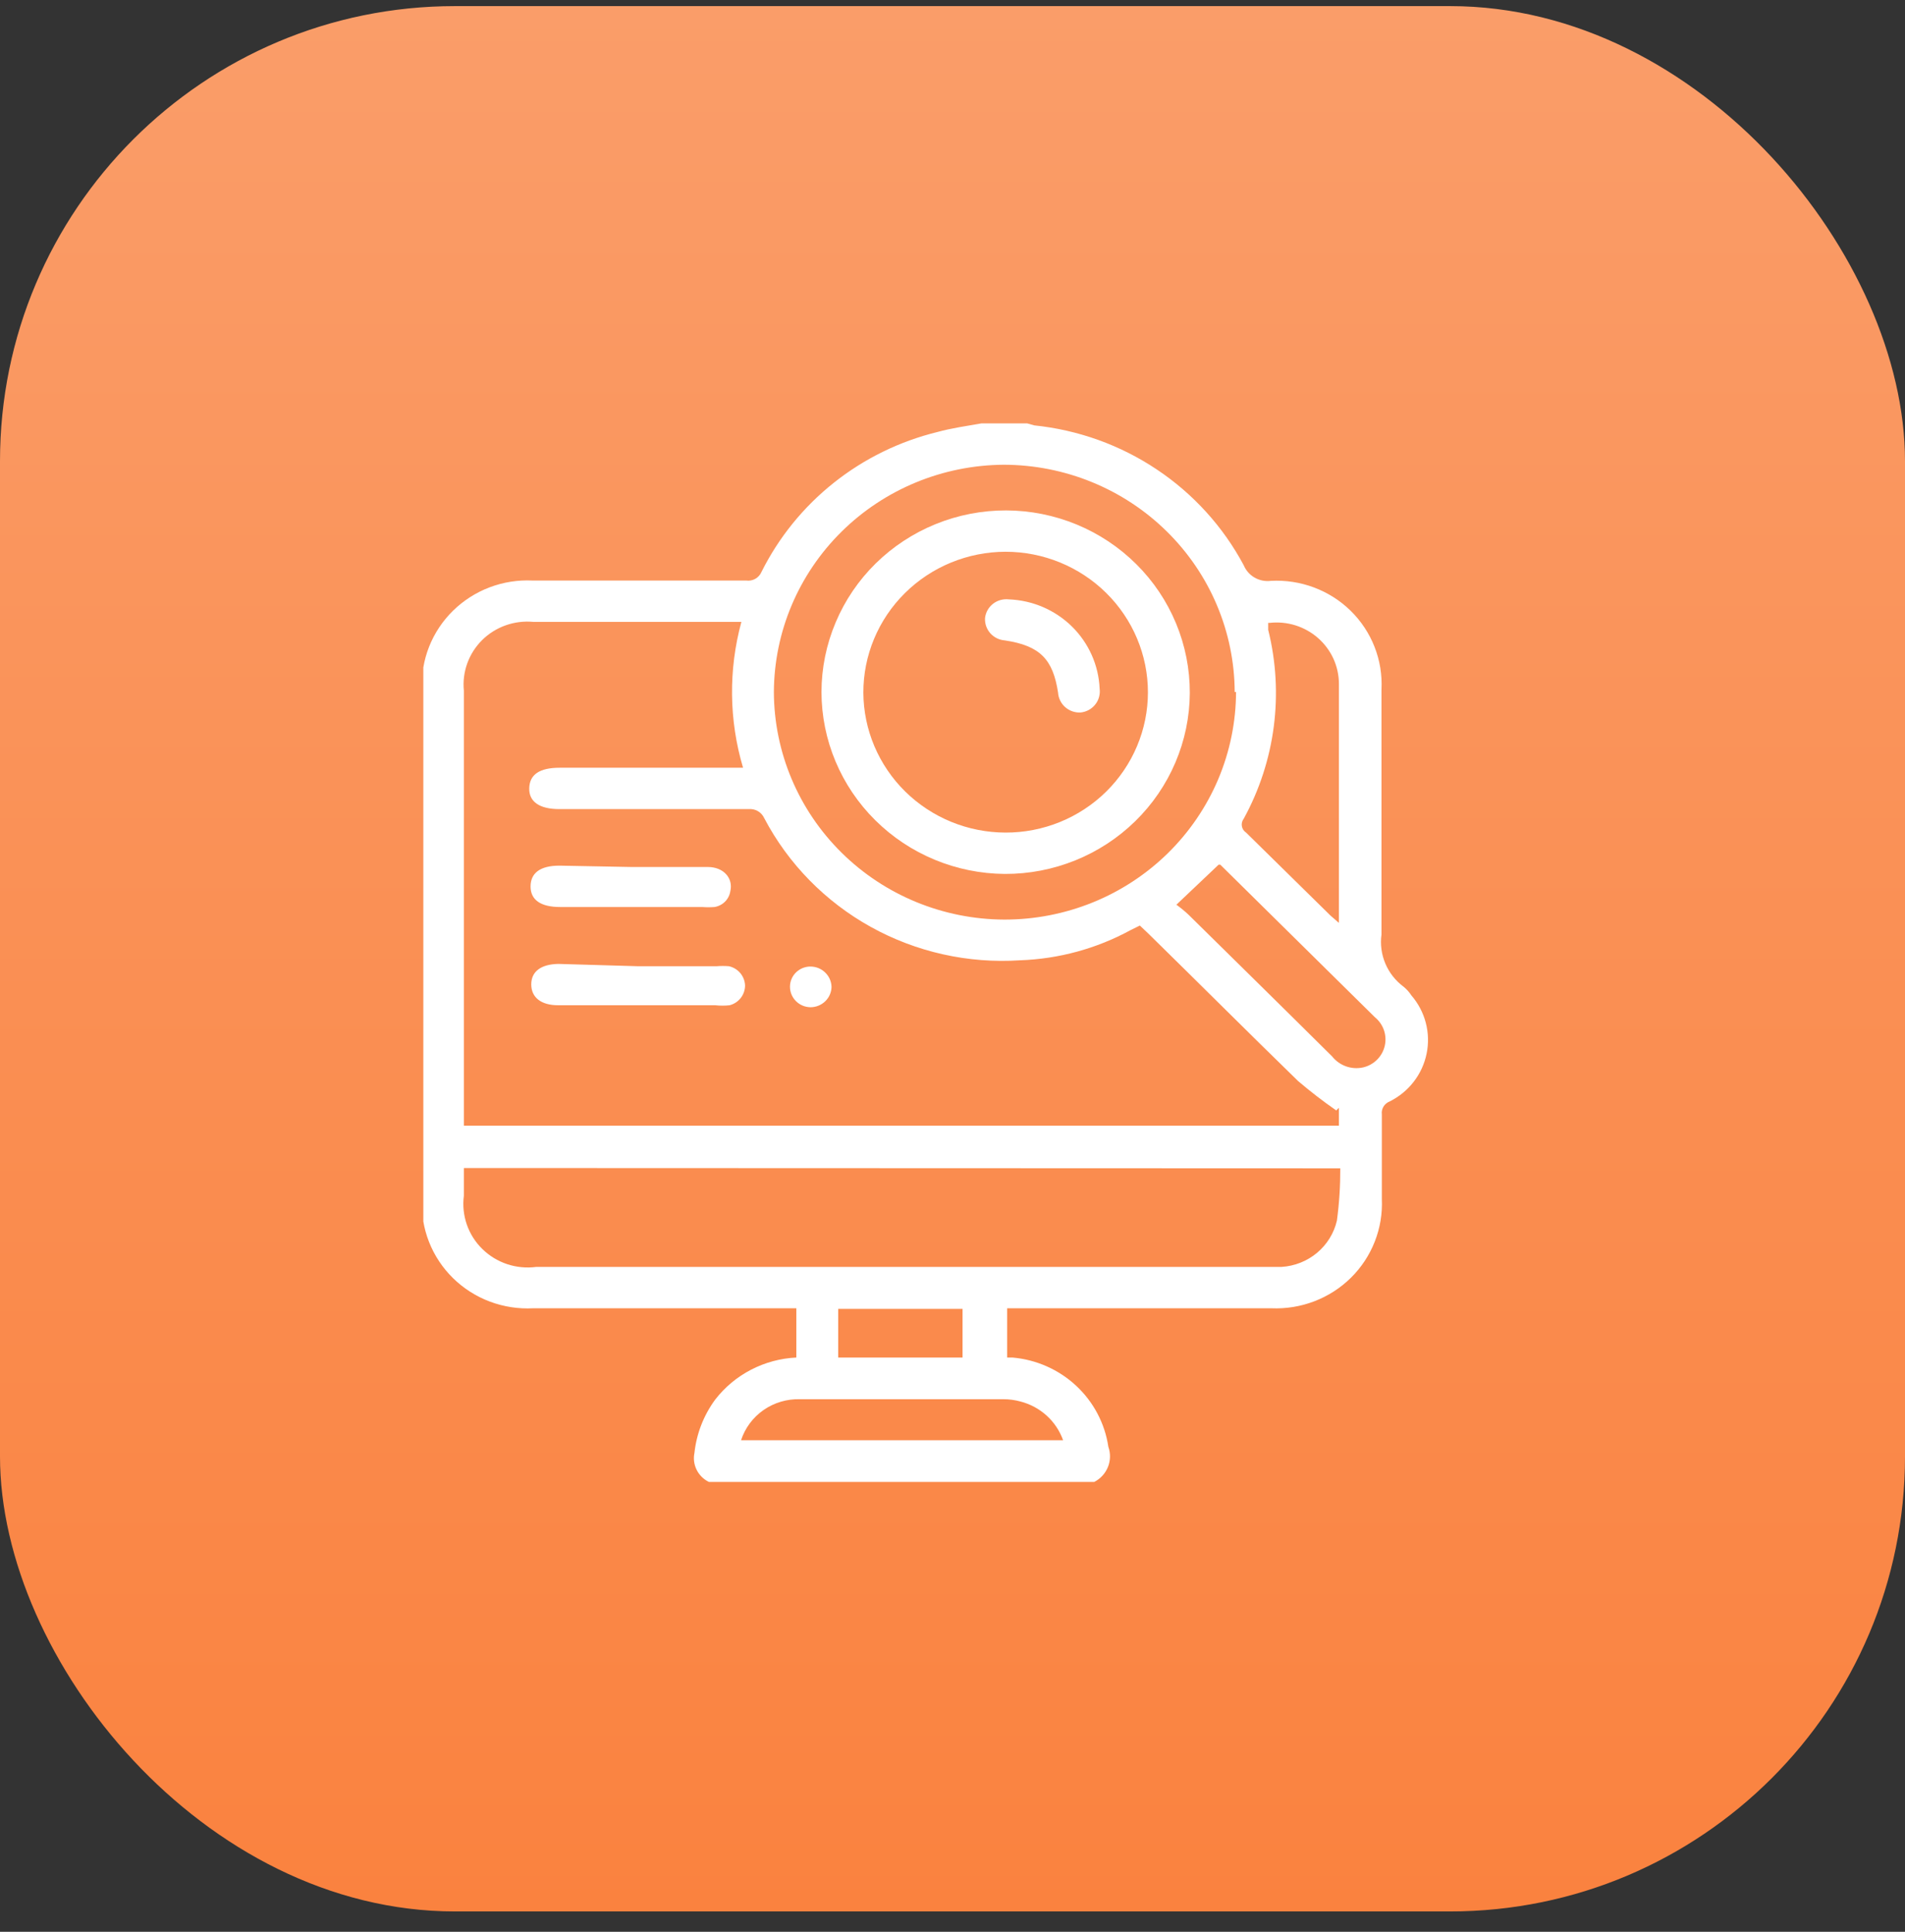
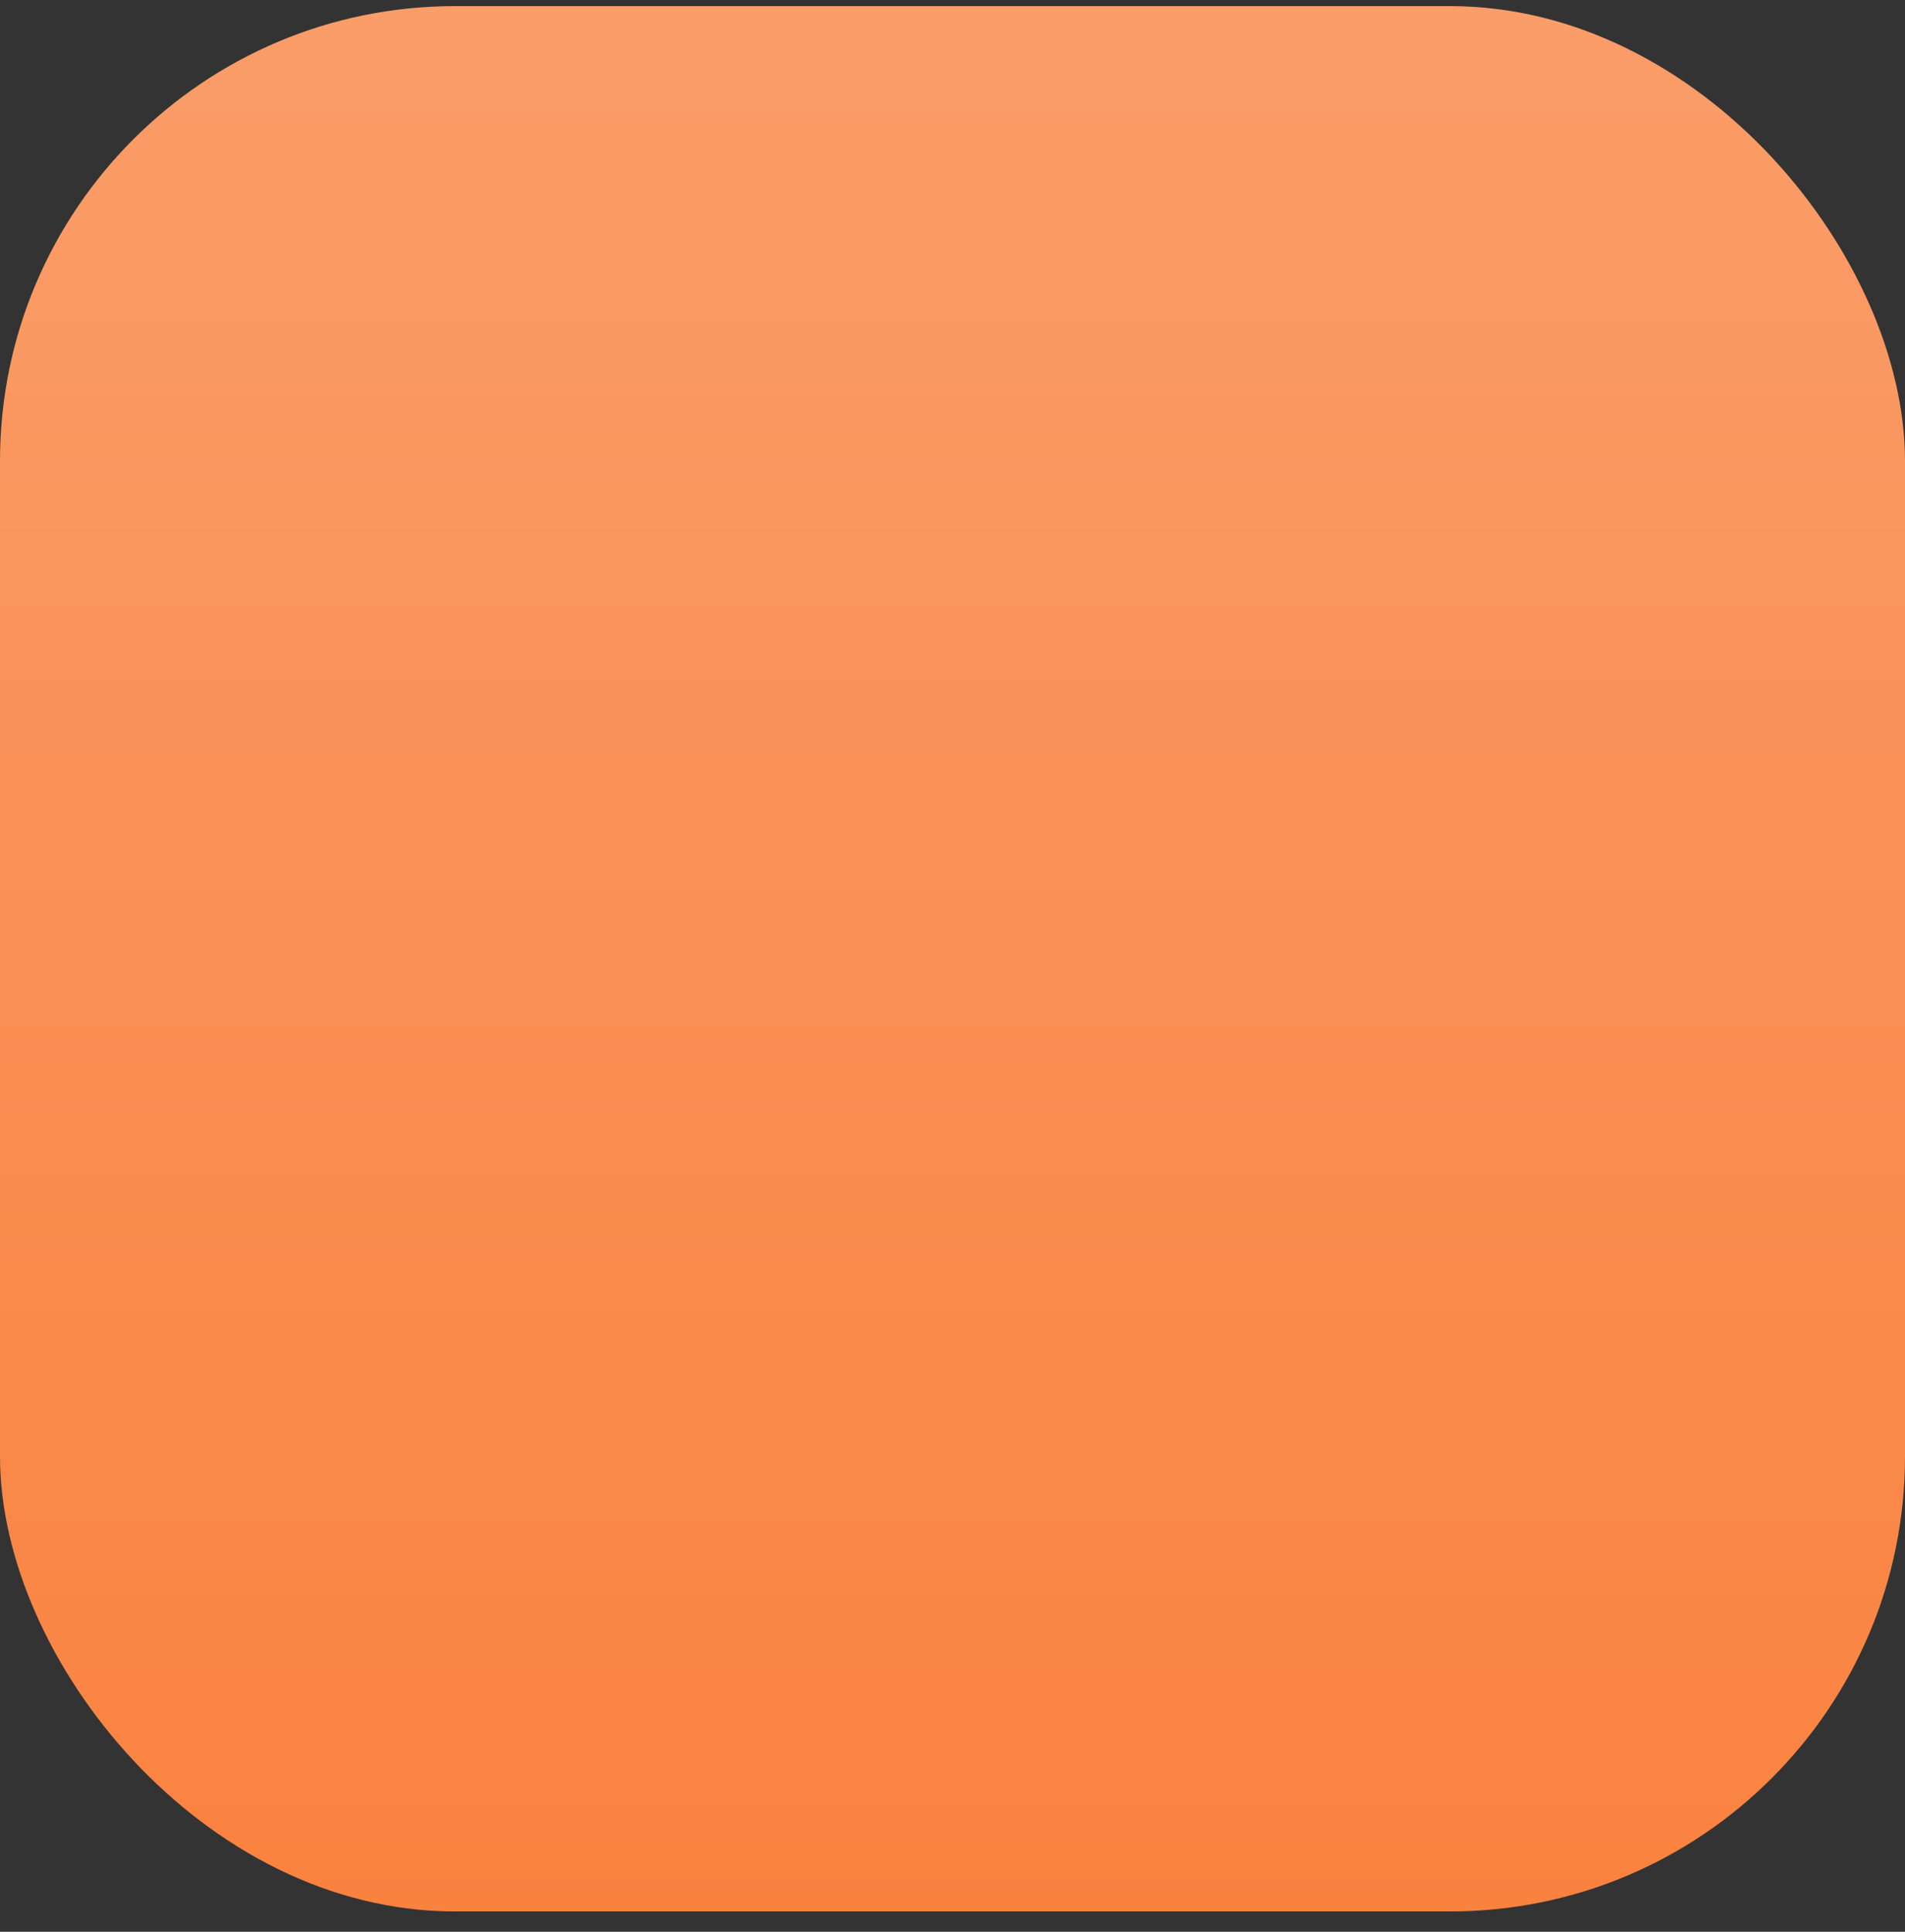
<svg xmlns="http://www.w3.org/2000/svg" width="72" height="73" viewBox="0 0 72 73" fill="none">
  <rect x="0" y="0" width="72" height="73" fill="#333333" stroke="none" />
  <g id="Group 18">
    <rect id="Rectangle" y="0.231" width="72" height="72" rx="17.194" fill="url(#paint0_linear_1718_4562)" />
    <g id="Frame" clip-path="url(#clip0_1718_4562)">
-       <path id="Vector" d="M41.359 56H26.792C26.59 55.902 26.428 55.741 26.329 55.542C26.231 55.343 26.201 55.117 26.247 54.9C26.326 54.173 26.597 53.479 27.032 52.888C27.395 52.419 27.858 52.033 28.388 51.759C28.917 51.485 29.5 51.328 30.098 51.3V49.438H20.154C19.596 49.468 19.038 49.382 18.515 49.186C17.993 48.99 17.518 48.688 17.122 48.299C16.725 47.91 16.416 47.443 16.214 46.928C16.012 46.414 15.922 45.864 15.949 45.312V26.05C15.924 25.502 16.015 24.955 16.216 24.444C16.417 23.933 16.725 23.469 17.118 23.082C17.512 22.695 17.983 22.393 18.501 22.196C19.02 21.999 19.575 21.911 20.13 21.938H28.198C28.318 21.955 28.44 21.933 28.546 21.874C28.651 21.815 28.734 21.723 28.78 21.613C29.432 20.307 30.365 19.157 31.513 18.244C32.662 17.33 33.999 16.676 35.43 16.325C35.975 16.175 36.532 16.1 37.09 16H38.825L39.091 16.075C40.75 16.246 42.34 16.817 43.721 17.74C45.102 18.662 46.231 19.906 47.008 21.363C47.09 21.558 47.234 21.722 47.42 21.828C47.605 21.934 47.821 21.977 48.034 21.95C48.589 21.92 49.144 22.005 49.663 22.2C50.182 22.394 50.655 22.695 51.049 23.081C51.443 23.468 51.751 23.932 51.951 24.444C52.152 24.955 52.241 25.502 52.214 26.05C52.214 29.137 52.214 32.225 52.214 35.312C52.162 35.685 52.213 36.065 52.36 36.412C52.507 36.76 52.745 37.062 53.05 37.288C53.163 37.38 53.262 37.49 53.341 37.612C53.601 37.913 53.788 38.267 53.888 38.649C53.988 39.031 53.999 39.43 53.919 39.816C53.84 40.203 53.673 40.567 53.43 40.88C53.187 41.194 52.875 41.448 52.518 41.625C52.422 41.663 52.341 41.731 52.288 41.82C52.235 41.908 52.214 42.011 52.227 42.112C52.227 43.175 52.227 44.237 52.227 45.312C52.252 45.861 52.161 46.408 51.959 46.92C51.758 47.432 51.452 47.897 51.058 48.285C50.665 48.673 50.194 48.976 49.675 49.174C49.157 49.373 48.602 49.462 48.046 49.438H38.065V51.3H38.268C39.169 51.378 40.016 51.754 40.674 52.366C41.331 52.978 41.76 53.792 41.891 54.675C41.978 54.922 41.973 55.192 41.875 55.435C41.777 55.679 41.594 55.879 41.359 56ZM28.084 29.012C27.55 27.216 27.529 25.308 28.021 23.5H20.154C19.8 23.467 19.444 23.512 19.11 23.631C18.775 23.75 18.472 23.941 18.221 24.189C17.971 24.438 17.779 24.738 17.66 25.068C17.541 25.399 17.497 25.751 17.532 26.1V42.538H50.605V41.862L50.504 41.962C50.004 41.616 49.522 41.244 49.06 40.85C47.16 39 45.26 37.1 43.398 35.275L43.081 34.975L42.727 35.15C41.447 35.847 40.02 36.236 38.559 36.288C36.591 36.418 34.627 35.979 32.908 35.025C31.189 34.07 29.79 32.641 28.882 30.913C28.832 30.803 28.749 30.712 28.645 30.652C28.541 30.591 28.42 30.565 28.299 30.575H21.143C20.395 30.575 19.99 30.3 20.003 29.788C20.015 29.275 20.382 29.012 21.155 29.012H28.084ZM17.532 44.138V45.188C17.484 45.553 17.523 45.924 17.643 46.273C17.764 46.621 17.964 46.938 18.229 47.197C18.493 47.457 18.815 47.654 19.168 47.771C19.522 47.889 19.899 47.924 20.269 47.875H48.439C48.932 47.844 49.402 47.657 49.779 47.342C50.155 47.027 50.419 46.6 50.529 46.125C50.617 45.47 50.659 44.81 50.656 44.15L17.532 44.138ZM46.666 26.15C46.656 23.871 45.733 21.689 44.097 20.08C42.462 18.471 40.248 17.566 37.938 17.562C35.636 17.576 33.432 18.485 31.805 20.093C30.178 21.701 29.259 23.878 29.249 26.15C29.256 28.427 30.175 30.608 31.805 32.219C33.435 33.831 35.644 34.74 37.951 34.75C39.099 34.753 40.236 34.533 41.298 34.103C42.36 33.673 43.325 33.04 44.139 32.242C44.953 31.443 45.599 30.494 46.042 29.449C46.484 28.404 46.713 27.283 46.717 26.15H46.666ZM47.932 23.538C47.932 23.625 47.932 23.712 47.932 23.8C48.532 26.21 48.203 28.754 47.008 30.937C46.977 30.977 46.955 31.023 46.942 31.071C46.93 31.119 46.928 31.17 46.936 31.219C46.944 31.268 46.963 31.316 46.99 31.357C47.018 31.399 47.054 31.435 47.096 31.462L50.288 34.6L50.605 34.875V28.413C50.605 27.563 50.605 26.7 50.605 25.837C50.603 25.511 50.533 25.188 50.397 24.89C50.26 24.593 50.062 24.327 49.815 24.11C49.567 23.893 49.276 23.73 48.96 23.631C48.645 23.533 48.312 23.501 47.983 23.538H47.932ZM44.462 34.188C44.627 34.307 44.783 34.436 44.93 34.575C46.742 36.362 48.553 38.138 50.352 39.925C50.487 40.095 50.669 40.224 50.875 40.297C51.081 40.37 51.303 40.384 51.517 40.337C51.717 40.291 51.9 40.19 52.045 40.046C52.19 39.902 52.291 39.721 52.337 39.523C52.383 39.326 52.372 39.119 52.306 38.927C52.239 38.736 52.12 38.566 51.961 38.437L46.121 32.675H46.058L44.462 34.188ZM40.18 54.425C40.054 54.07 39.841 53.751 39.561 53.496C39.28 53.241 38.941 53.058 38.572 52.962C38.357 52.903 38.136 52.873 37.913 52.875H30.238C29.746 52.86 29.262 53.003 28.86 53.282C28.458 53.562 28.159 53.963 28.008 54.425H40.18ZM36.38 51.3V49.462H31.681V51.3H36.38Z" fill="white" />
      <path id="Vector_2" d="M24.119 36.513H27.083C27.239 36.5 27.396 36.5 27.552 36.513C27.72 36.551 27.87 36.642 27.98 36.773C28.09 36.904 28.153 37.068 28.16 37.237C28.16 37.408 28.103 37.575 27.998 37.71C27.893 37.846 27.745 37.943 27.578 37.987C27.396 38.007 27.214 38.007 27.033 37.987H21.092C20.446 37.987 20.079 37.687 20.079 37.2C20.079 36.712 20.446 36.437 21.104 36.425L24.119 36.513Z" fill="white" />
      <path id="Vector_3" d="M23.866 32.763H26.754C27.35 32.763 27.717 33.188 27.603 33.675C27.581 33.824 27.511 33.963 27.404 34.071C27.297 34.178 27.158 34.25 27.007 34.275C26.851 34.287 26.694 34.287 26.538 34.275H21.168C20.446 34.275 20.053 34.013 20.053 33.5C20.053 32.987 20.421 32.712 21.143 32.712L23.866 32.763Z" fill="white" />
-       <path id="Vector_4" d="M31.428 37.3C31.422 37.505 31.335 37.699 31.186 37.841C31.037 37.983 30.837 38.063 30.63 38.062C30.424 38.059 30.227 37.976 30.083 37.831C29.938 37.686 29.857 37.491 29.857 37.288C29.857 37.186 29.878 37.086 29.917 36.993C29.957 36.899 30.015 36.815 30.088 36.744C30.161 36.673 30.248 36.617 30.343 36.579C30.439 36.542 30.54 36.523 30.643 36.525C30.85 36.528 31.048 36.611 31.194 36.756C31.341 36.9 31.425 37.096 31.428 37.3Z" fill="white" />
      <path id="Vector_5" d="M44.969 26.188C44.959 28.009 44.216 29.752 42.906 31.033C41.595 32.315 39.822 33.032 37.977 33.025C36.137 33.012 34.377 32.282 33.079 30.994C31.781 29.707 31.051 27.966 31.048 26.15C31.049 25.247 31.232 24.354 31.584 23.52C31.935 22.686 32.449 21.93 33.097 21.292C33.746 20.655 34.515 20.15 35.361 19.806C36.206 19.462 37.113 19.286 38.028 19.288C38.942 19.291 39.847 19.472 40.691 19.82C41.535 20.169 42.302 20.678 42.946 21.319C43.591 21.959 44.101 22.719 44.448 23.555C44.795 24.39 44.972 25.285 44.969 26.188ZM38.002 20.85C37.295 20.852 36.595 20.991 35.943 21.259C35.29 21.528 34.698 21.92 34.199 22.415C33.7 22.909 33.305 23.496 33.036 24.141C32.767 24.786 32.63 25.477 32.631 26.175C32.638 27.578 33.207 28.92 34.213 29.911C35.219 30.901 36.581 31.459 38.002 31.462C38.709 31.464 39.408 31.328 40.061 31.063C40.714 30.797 41.308 30.407 41.808 29.915C42.308 29.422 42.705 28.837 42.975 28.194C43.246 27.55 43.386 26.86 43.386 26.163C43.386 24.753 42.818 23.402 41.808 22.406C40.799 21.41 39.43 20.85 38.002 20.85Z" fill="white" />
      <path id="Vector_6" d="M38.129 22.65C39.026 22.684 39.878 23.05 40.514 23.675C41.15 24.301 41.524 25.14 41.561 26.025C41.575 26.131 41.567 26.239 41.538 26.342C41.51 26.445 41.461 26.542 41.393 26.625C41.326 26.709 41.242 26.779 41.147 26.831C41.052 26.882 40.947 26.914 40.839 26.925C40.626 26.935 40.418 26.862 40.259 26.722C40.1 26.581 40.004 26.385 39.99 26.175C39.8 24.925 39.319 24.4 37.977 24.2C37.764 24.184 37.566 24.086 37.426 23.927C37.286 23.767 37.216 23.56 37.23 23.35C37.255 23.14 37.363 22.948 37.532 22.816C37.701 22.685 37.916 22.625 38.129 22.65Z" fill="white" />
    </g>
  </g>
  <defs>
    <linearGradient id="paint0_linear_1718_4562" x1="36" y1="0.231" x2="36" y2="72.231" gradientUnits="userSpaceOnUse">
      <stop stop-color="#FA9D69" />
      <stop offset="1" stop-color="#FA823F" />
    </linearGradient>
    <clipPath id="clip0_1718_4562">
-       <rect width="38" height="40" fill="white" transform="translate(16 16)" />
-     </clipPath>
+       </clipPath>
  </defs>
</svg>